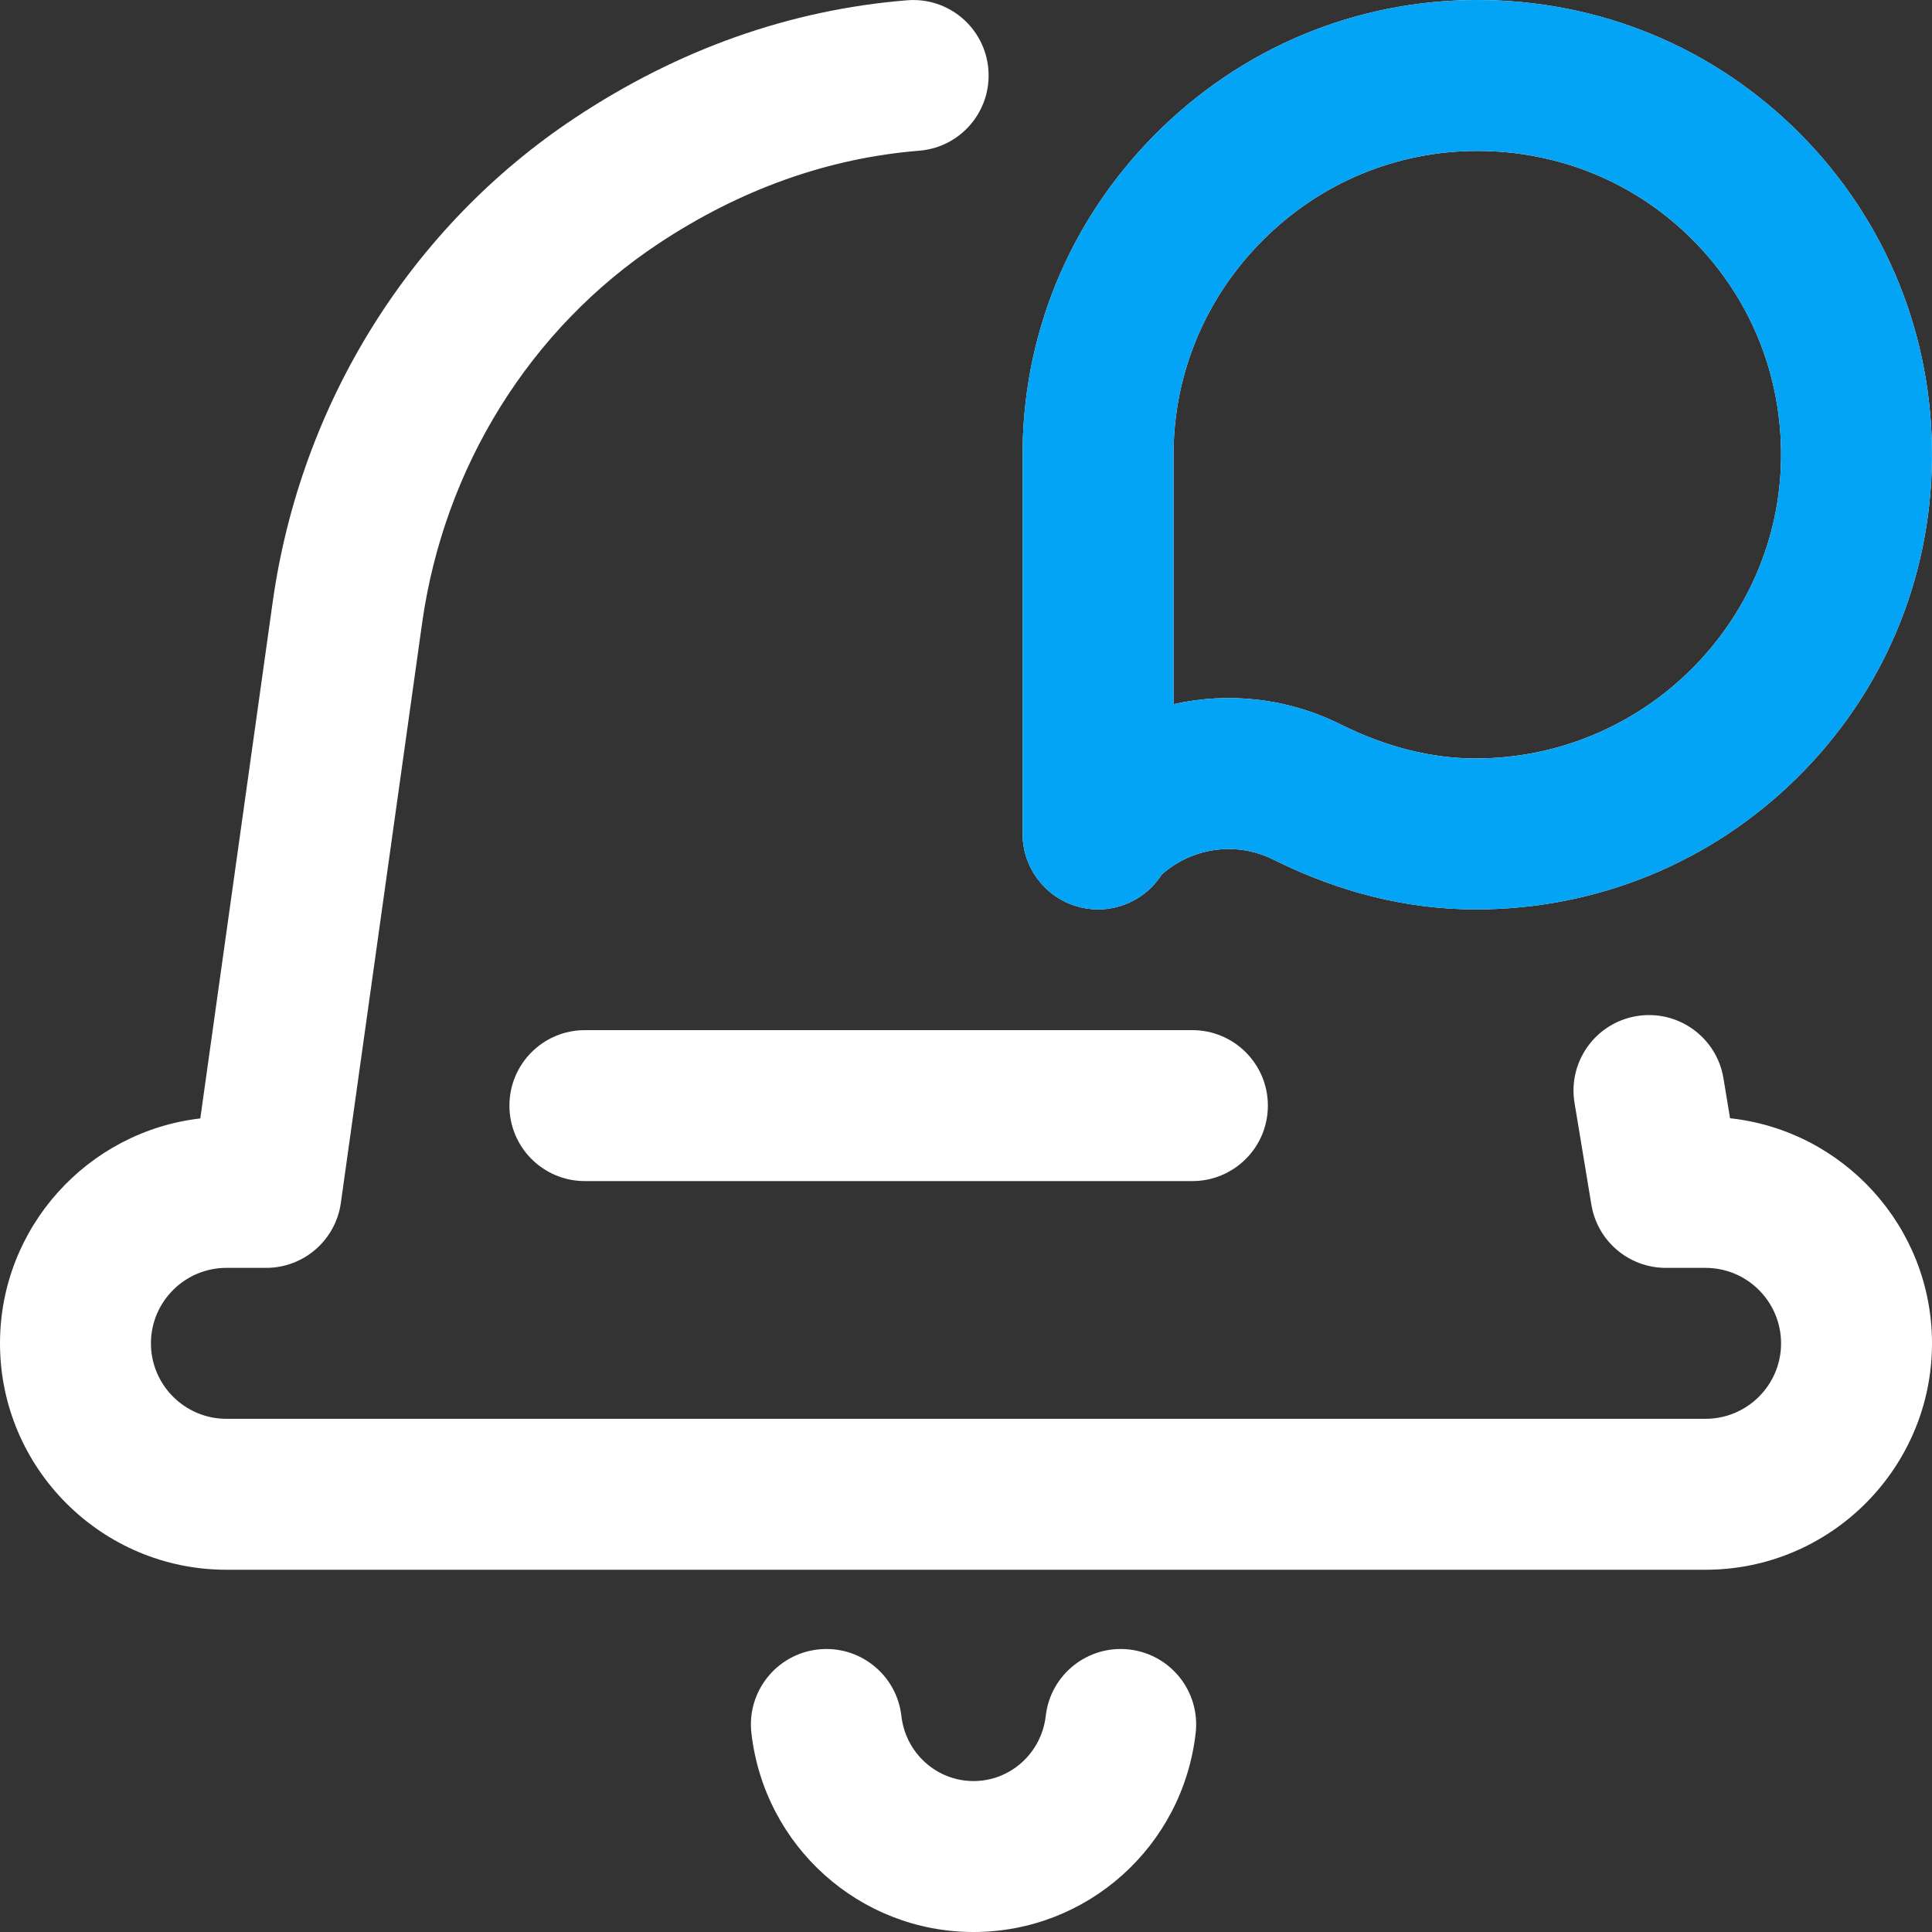
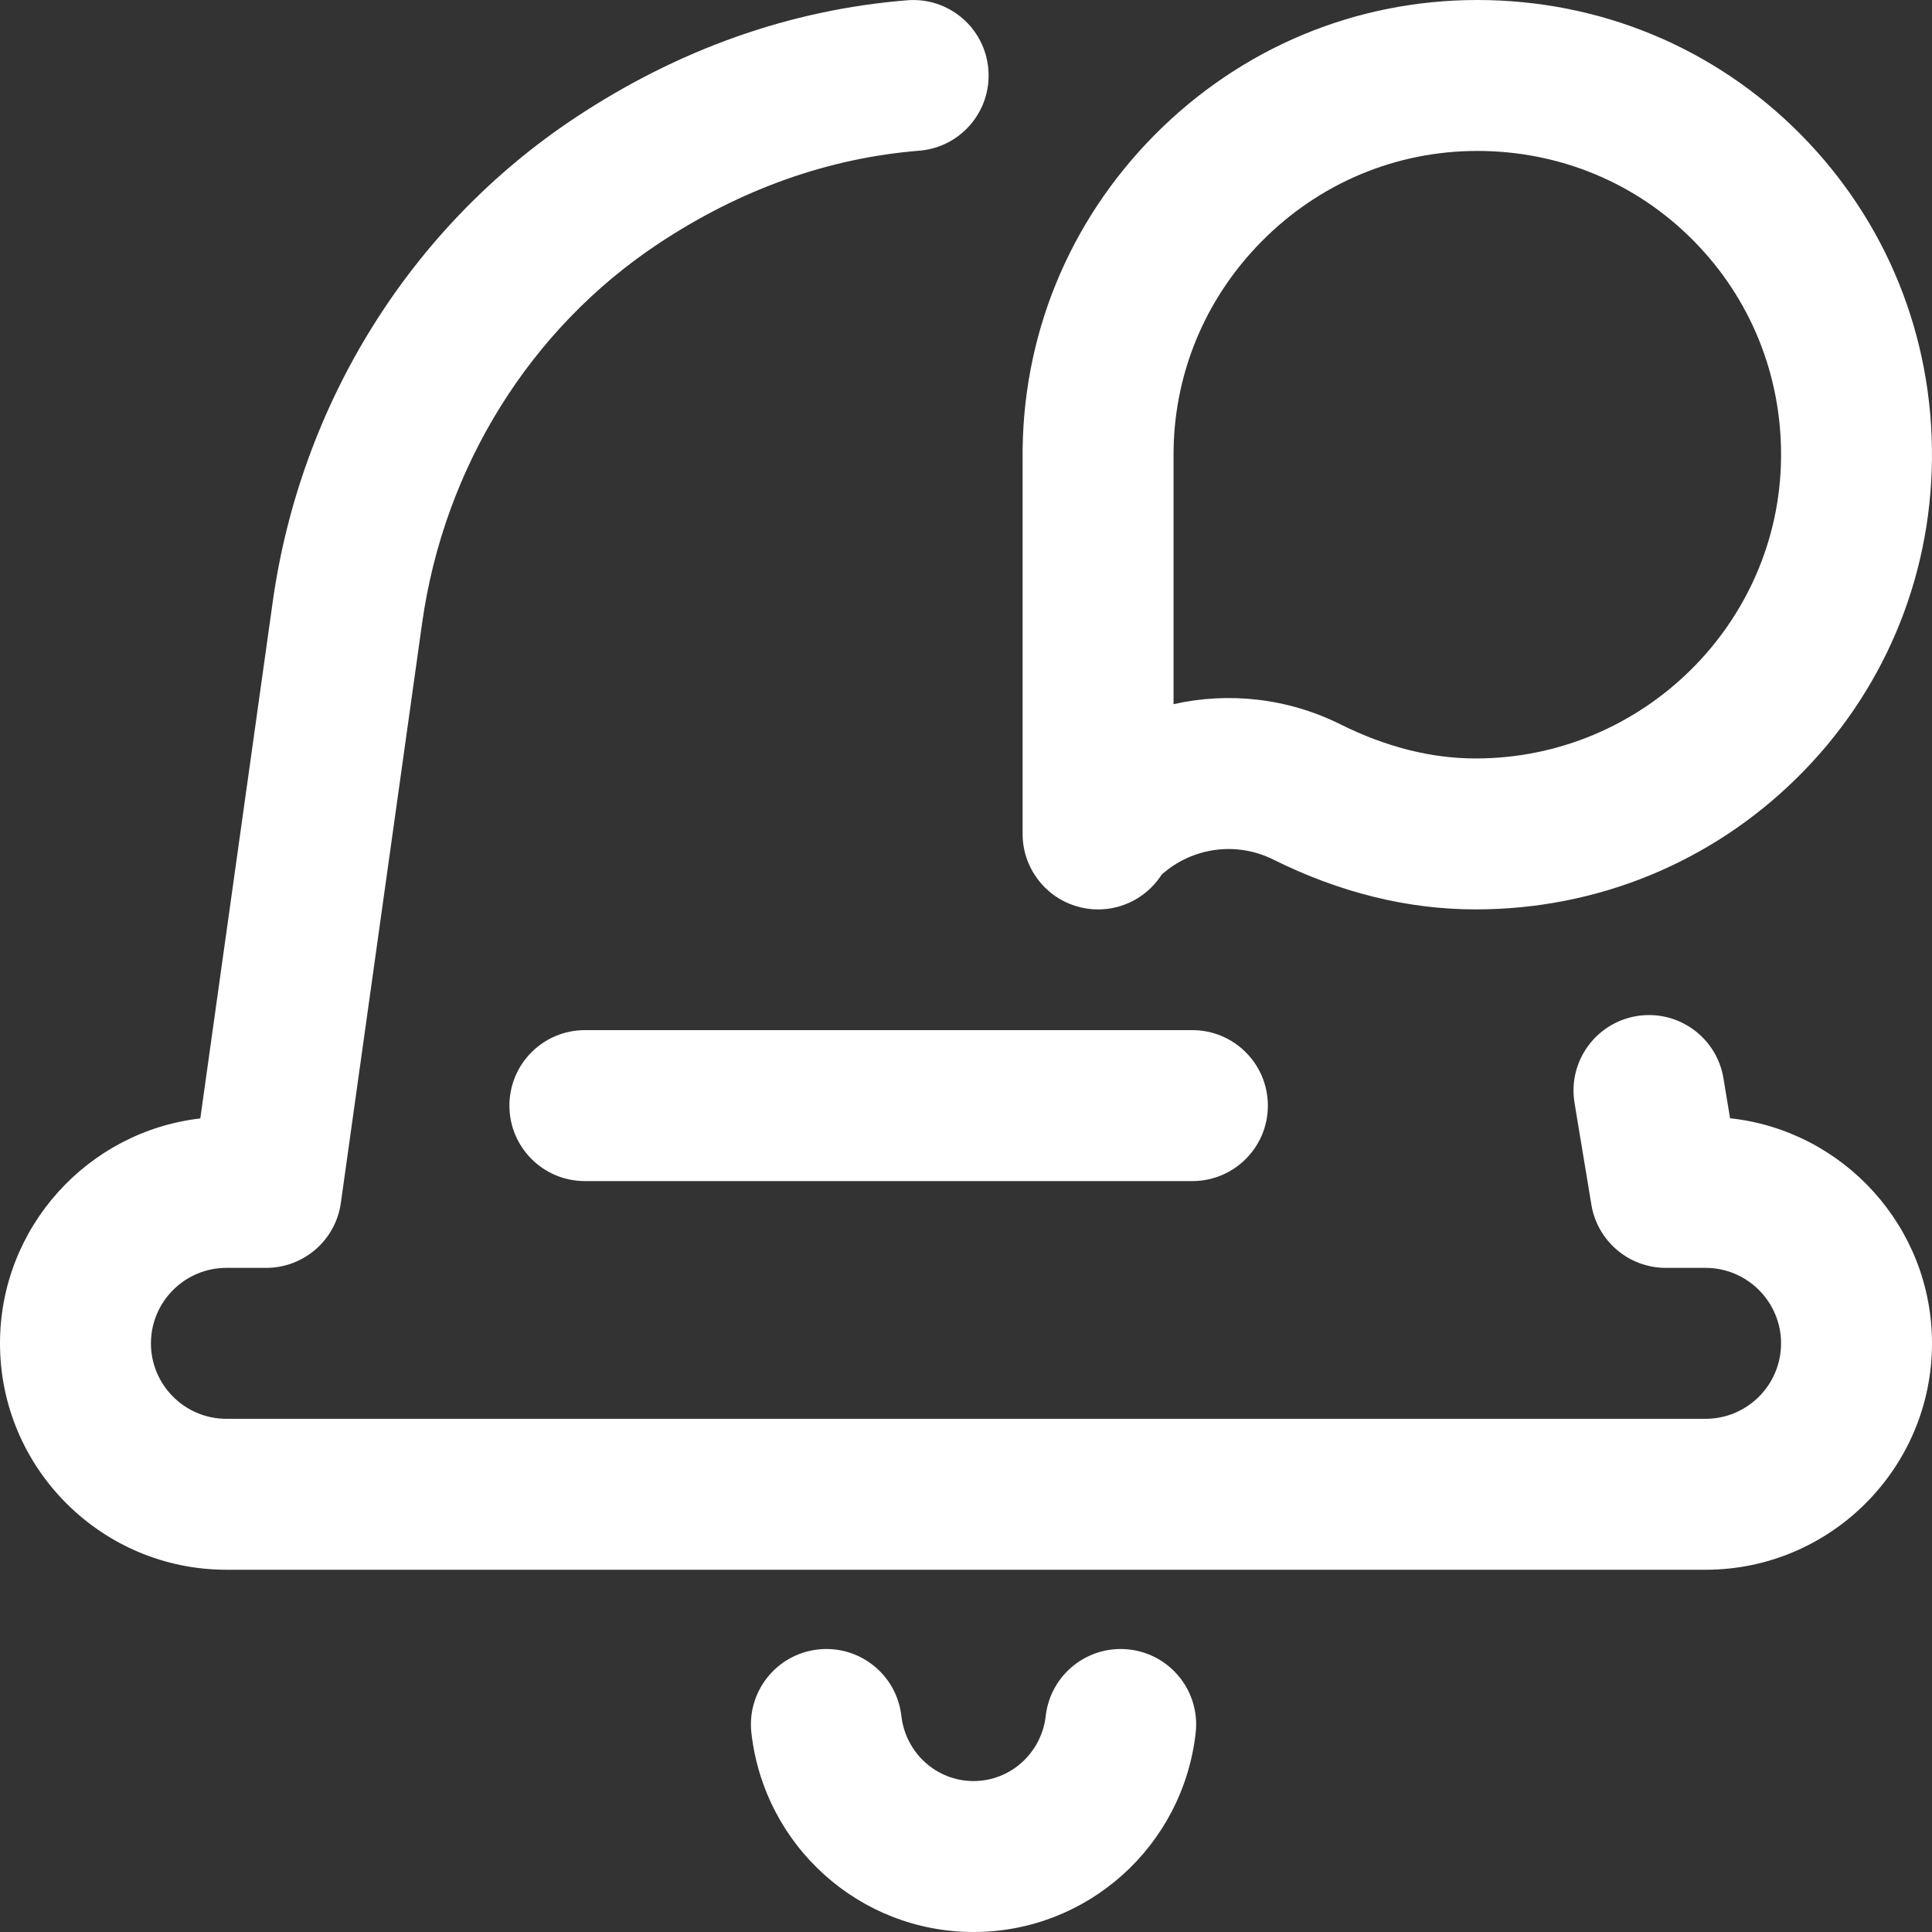
<svg xmlns="http://www.w3.org/2000/svg" width="40" height="40" viewBox="0 0 40 40" fill="none">
  <rect x="0" y="0" width="40" height="40" fill="#333333" stroke="none" />
  <g clip-path="url(#clip0)">
    <path d="M24.687 24.453H12.109C11.246 24.453 10.547 23.754 10.547 22.891C10.547 22.028 11.246 21.328 12.109 21.328H24.687C25.55 21.328 26.25 22.028 26.25 22.891C26.25 23.754 25.55 24.453 24.687 24.453ZM40 27.813C40 25.399 38.166 23.406 35.819 23.152L35.682 22.323C35.541 21.472 34.737 20.896 33.885 21.037C33.034 21.178 32.458 21.982 32.599 22.834L32.948 24.943C33.073 25.697 33.725 26.25 34.49 26.25H35.312C36.174 26.25 36.875 26.951 36.875 27.813C36.875 28.674 36.174 29.375 35.312 29.375H4.687C3.826 29.375 3.125 28.674 3.125 27.813C3.125 26.951 3.826 26.25 4.687 26.25H5.51C6.289 26.25 6.949 25.676 7.057 24.905L8.739 12.904C9.193 9.671 10.975 6.807 13.63 5.046C15.325 3.921 17.143 3.273 19.032 3.12C19.892 3.051 20.533 2.297 20.463 1.437C20.394 0.577 19.641 -0.065 18.78 0.006C16.358 0.201 14.043 1.021 11.902 2.442C8.503 4.697 6.222 8.352 5.645 12.47L4.147 23.156C1.816 23.425 -0 25.411 -0 27.813C-0 30.398 2.103 32.5 4.687 32.5H35.312C37.897 32.5 40 30.397 40 27.813ZM22.734 18.829C22.578 18.829 22.42 18.805 22.266 18.756C21.615 18.552 21.172 17.948 21.172 17.266L21.172 9.499C21.15 6.977 22.12 4.597 23.903 2.796C25.689 0.993 28.062 0 30.586 0C33.126 0 35.503 0.987 37.277 2.779C39.057 4.576 40.024 6.965 39.999 9.507C39.975 12.011 38.979 14.358 37.195 16.114C35.416 17.864 33.058 18.828 30.555 18.828C30.552 18.829 30.549 18.828 30.546 18.828C29.147 18.828 27.738 18.481 26.362 17.796C25.598 17.415 24.685 17.543 24.052 18.107L24.016 18.16C23.718 18.587 23.235 18.829 22.734 18.829ZM30.55 15.703H30.553C34.007 15.704 36.842 12.911 36.875 9.476C36.891 7.775 36.246 6.178 35.057 4.978C33.874 3.783 32.286 3.125 30.586 3.125C28.903 3.125 27.318 3.789 26.124 4.995C24.93 6.201 24.281 7.792 24.297 9.476C24.297 9.481 24.297 14.579 24.297 14.579C25.437 14.323 26.657 14.451 27.755 14.998C28.695 15.466 29.635 15.703 30.548 15.703H30.55ZM24.755 35.881C24.853 35.023 24.238 34.249 23.38 34.151C22.523 34.053 21.748 34.669 21.651 35.526C21.563 36.295 20.92 36.875 20.156 36.875C19.392 36.875 18.749 36.295 18.662 35.526C18.564 34.669 17.789 34.053 16.932 34.151C16.075 34.249 15.459 35.023 15.557 35.881C15.825 38.229 17.802 40 20.156 40C22.51 40 24.487 38.229 24.755 35.881Z" fill="white" />
  </g>
-   <path d="M22.734 18.829C22.578 18.829 22.42 18.805 22.266 18.757C21.615 18.552 21.172 17.948 21.172 17.266L21.172 9.499C21.15 6.977 22.12 4.597 23.903 2.796C25.689 0.993 28.062 0 30.586 0C33.127 0 35.503 0.987 37.278 2.779C39.057 4.576 40.024 6.965 39.999 9.507C39.975 12.011 38.979 14.358 37.195 16.114C35.416 17.864 33.058 18.828 30.555 18.828C30.552 18.829 30.549 18.828 30.546 18.828C29.147 18.828 27.738 18.481 26.362 17.796C25.598 17.415 24.685 17.543 24.052 18.107L24.016 18.16C23.718 18.587 23.235 18.829 22.734 18.829ZM30.55 15.704H30.553C34.007 15.704 36.842 12.911 36.875 9.477C36.891 7.775 36.246 6.178 35.057 4.978C33.874 3.783 32.286 3.125 30.586 3.125C28.903 3.125 27.318 3.789 26.124 4.995C24.93 6.201 24.281 7.792 24.297 9.477C24.297 9.482 24.297 14.579 24.297 14.579C25.437 14.323 26.657 14.451 27.755 14.998C28.695 15.466 29.635 15.704 30.548 15.704H30.55Z" fill="#03A3F6" />
  <defs>
    <clipPath id="clip0">
      <rect width="40" height="40" fill="white" />
    </clipPath>
  </defs>
</svg>